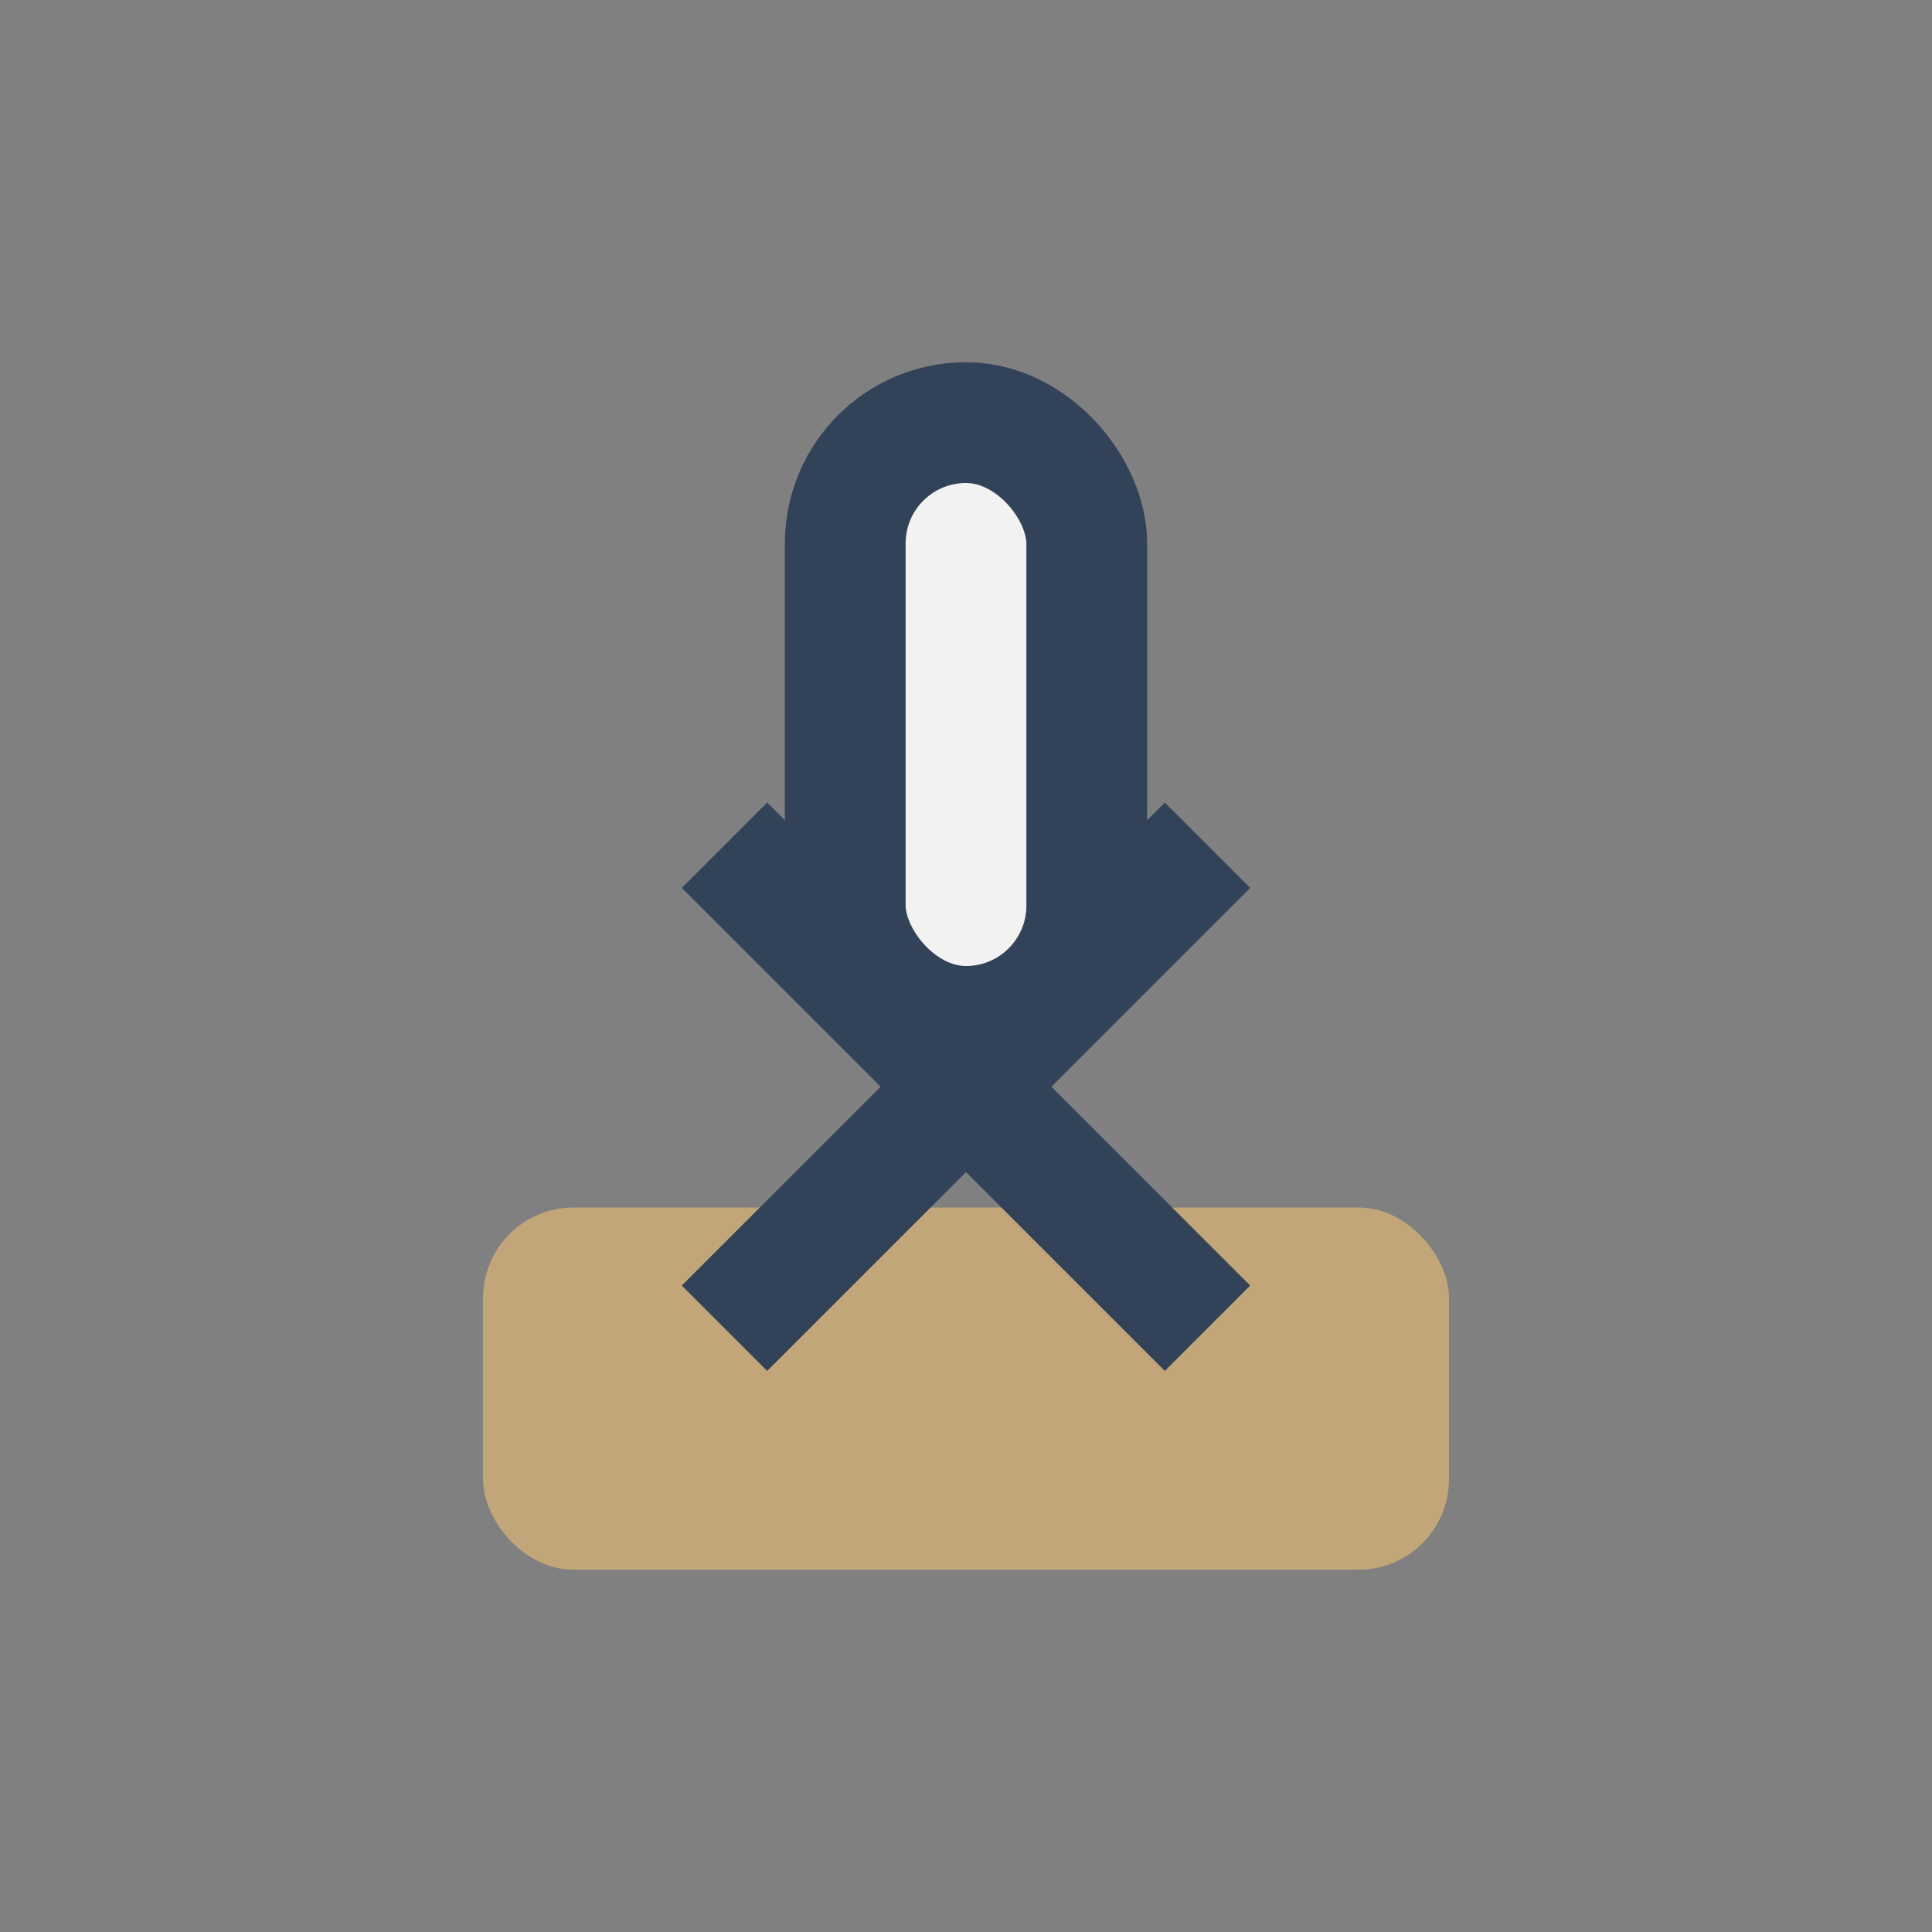
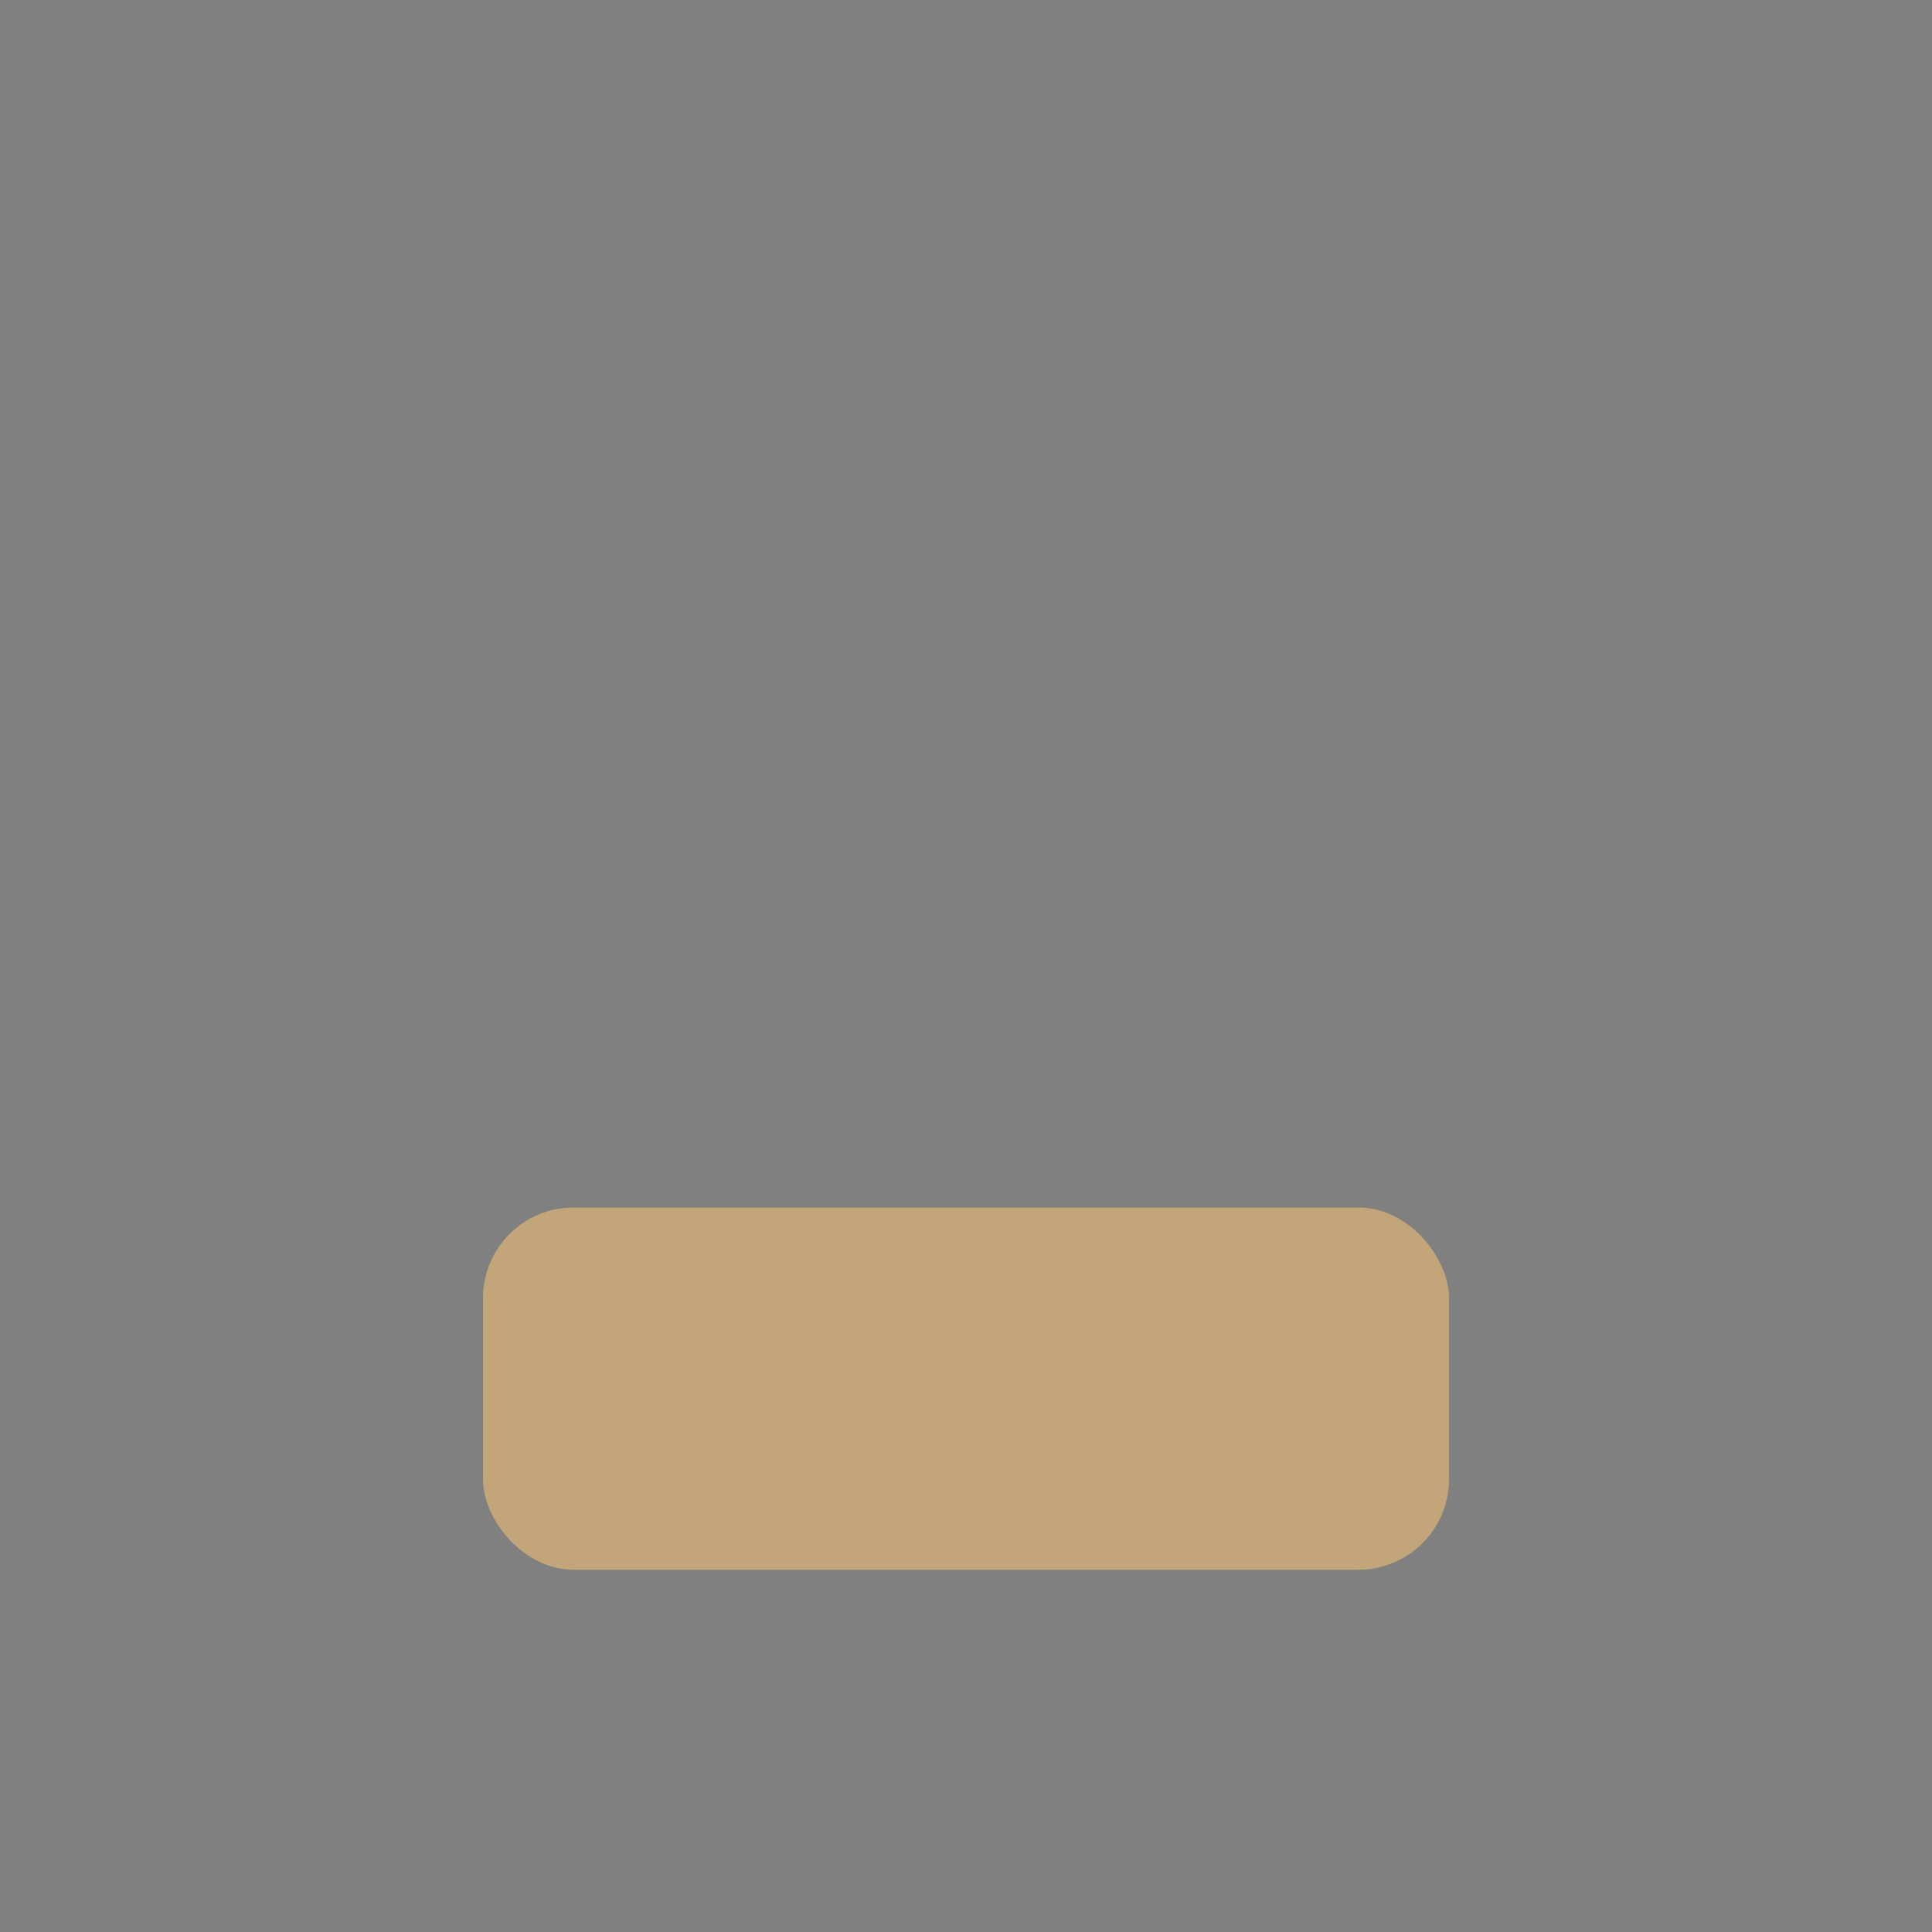
<svg xmlns="http://www.w3.org/2000/svg" width="32" height="32" viewBox="0 0 32 32">
  <rect x="0" y="0" width="32" height="32" fill="#808080" stroke="none" />
  <rect x="8" y="20" width="16" height="6" rx="1.5" fill="#C2A679" />
-   <path d="M12 14l8 8M20 14l-8 8" stroke="#324259" stroke-width="2" />
-   <rect x="14" y="7" width="4" height="10" rx="2" fill="#F2F2F2" stroke="#324259" stroke-width="2" />
</svg>